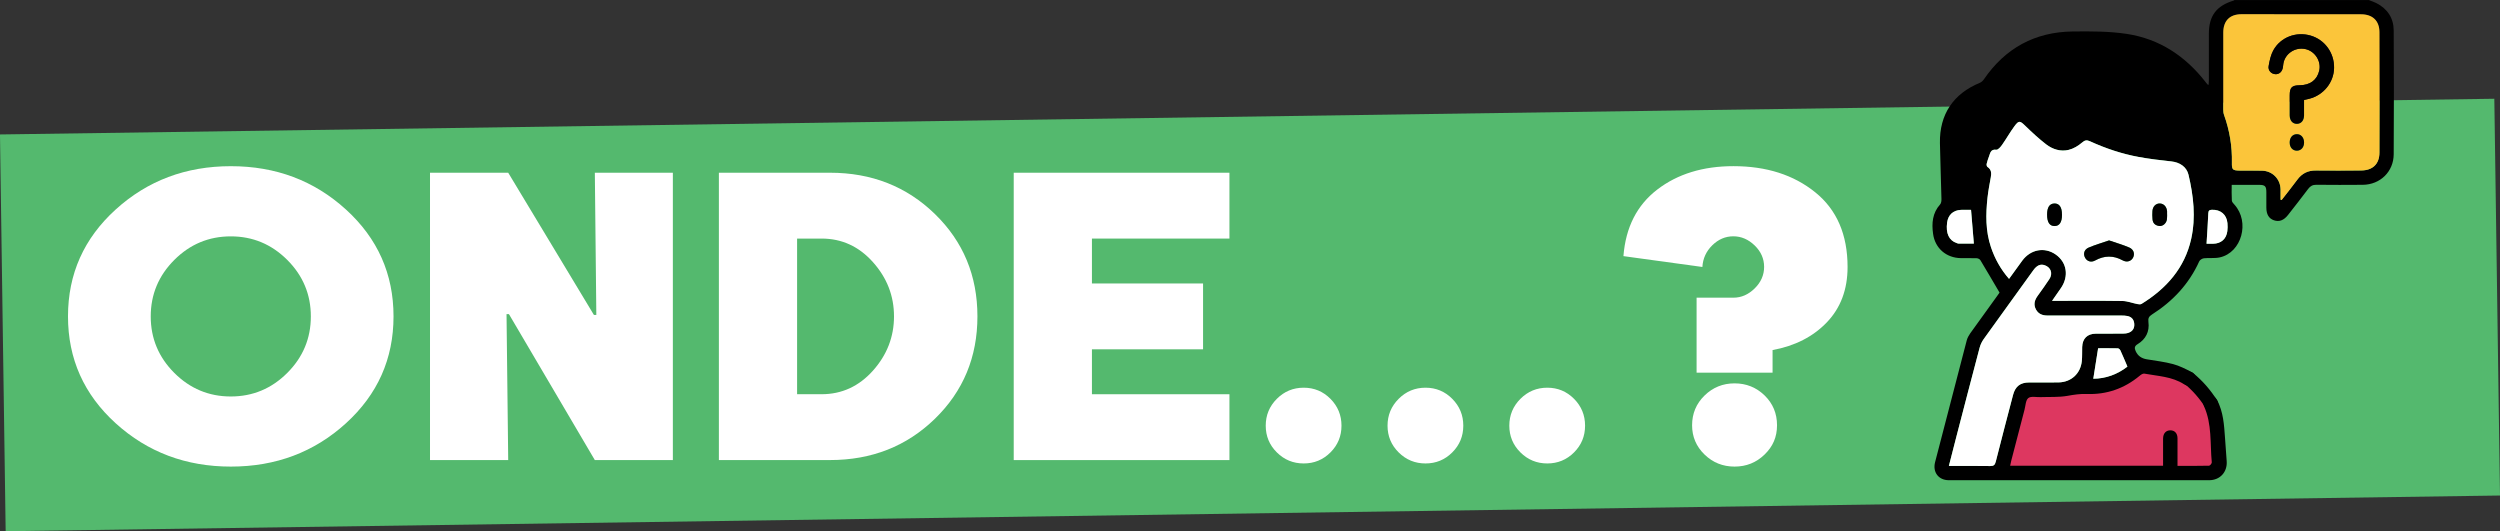
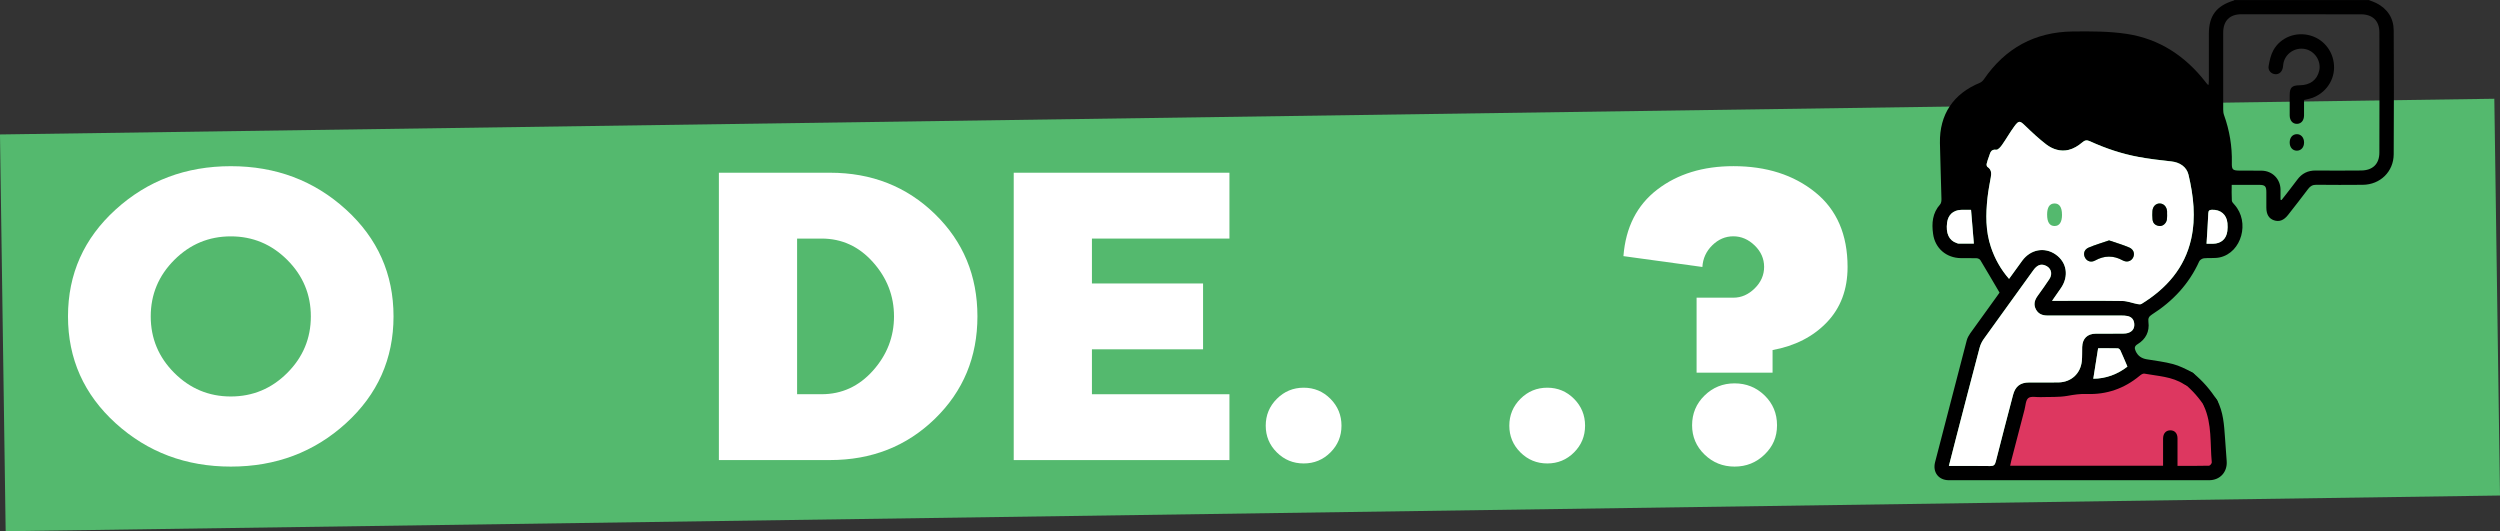
<svg xmlns="http://www.w3.org/2000/svg" id="Capa_2" data-name="Capa 2" viewBox="0 0 905.92 192.49">
  <rect x="0" y="0" width="905.92" height="192.49" fill="#333333" stroke="none" />
  <defs>
    <style>
      .cls-1, .cls-2, .cls-3, .cls-4, .cls-5 {
        stroke-width: 0px;
      }

      .cls-2 {
        fill: #54b96e;
      }

      .cls-3 {
        fill: #dd3760;
      }

      .cls-4 {
        fill: #fff;
      }

      .cls-5 {
        fill: #fbc53a;
      }
    </style>
  </defs>
  <g id="TEXT">
    <g>
      <rect class="cls-2" x=".98" y="42.25" width="903.96" height="143.79" transform="translate(-1.59 6.49) rotate(-.82)" />
      <polygon class="cls-3" points="725.02 172.05 733.71 141.74 750.28 141.74 755.2 139.52 768.46 137.25 775.33 131.72 789.88 134.87 802.21 147.4 804.23 170.43 796.15 172.05 725.02 172.05" />
      <path class="cls-4" d="m125.35,75.91c11.5,10.46,17.25,23.38,17.25,38.74s-5.75,28.28-17.25,38.74c-11.5,10.46-25.4,15.69-41.69,15.69s-30.2-5.23-41.73-15.69c-11.53-10.46-17.29-23.38-17.29-38.74s5.76-28.28,17.29-38.74c11.52-10.46,25.43-15.69,41.73-15.69s30.19,5.23,41.69,15.69Zm-21.25,59.22c5.69-5.69,8.54-12.52,8.54-20.47s-2.85-14.78-8.54-20.47c-5.7-5.69-12.52-8.54-20.47-8.54s-14.78,2.85-20.47,8.54c-5.69,5.69-8.54,12.52-8.54,20.47s2.85,14.78,8.54,20.47c5.7,5.69,12.52,8.54,20.47,8.54s14.78-2.85,20.47-8.54Z" />
-       <path class="cls-4" d="m243.82,166.72h-28.27l-31.12-52.88h-.88l.61,52.88h-28.34V62.59h28.34l31.05,51.52h.88l-.54-51.52h28.27v104.13Z" />
      <path class="cls-4" d="m338.8,77.57c10.26,9.99,15.39,22.35,15.39,37.08s-5.13,27.1-15.39,37.08c-10.26,9.99-22.94,14.98-38.03,14.98h-40.27V62.59h40.27c15.09,0,27.77,4.99,38.03,14.98Zm-22.47,56.74c5.08-5.69,7.63-12.25,7.63-19.66s-2.54-13.97-7.63-19.66c-5.08-5.69-11.29-8.54-18.61-8.54h-8.88v56.4h8.88c7.32,0,13.52-2.85,18.61-8.54Z" />
      <path class="cls-4" d="m395.68,142.86h49.83v23.86h-78.17V62.59h78.17v23.86h-49.83v16.27h40.27v23.86h-40.27v16.27Z" />
      <path class="cls-4" d="m462.69,163.94c-2.69-2.67-4.03-5.9-4.03-9.69s1.34-7.04,4.03-9.73,5.93-4.03,9.73-4.03,7.03,1.35,9.69,4.03c2.67,2.69,4,5.93,4,9.73s-1.33,7.03-4,9.69c-2.67,2.67-5.9,4-9.69,4s-7.04-1.33-9.73-4Z" />
-       <path class="cls-4" d="m506.83,163.94c-2.69-2.67-4.03-5.9-4.03-9.69s1.34-7.04,4.03-9.73,5.93-4.03,9.73-4.03,7.03,1.35,9.69,4.03c2.67,2.69,4,5.93,4,9.73s-1.33,7.03-4,9.69c-2.67,2.67-5.9,4-9.69,4s-7.04-1.33-9.73-4Z" />
      <path class="cls-4" d="m550.96,163.94c-2.69-2.67-4.03-5.9-4.03-9.69s1.34-7.04,4.03-9.73,5.93-4.03,9.73-4.03,7.03,1.35,9.69,4.03c2.67,2.69,4,5.93,4,9.73s-1.33,7.03-4,9.69c-2.67,2.67-5.9,4-9.69,4s-7.04-1.33-9.73-4Z" />
      <path class="cls-4" d="m614.79,135.06v-27.19h13.36c2.85,0,5.41-1.12,7.69-3.36,2.28-2.24,3.42-4.84,3.42-7.8s-1.14-5.55-3.42-7.76c-2.28-2.21-4.86-3.32-7.73-3.32s-5.41,1.08-7.63,3.25c-2.21,2.17-3.41,4.79-3.59,7.86l-28.61-3.93c.81-10.44,4.9-18.48,12.27-24.13,7.37-5.65,16.56-8.47,27.59-8.47,11.93,0,21.81,3.15,29.63,9.46,7.82,6.3,11.73,15.33,11.73,27.08,0,8.14-2.5,14.81-7.49,20.03-5,5.22-11.56,8.58-19.69,10.07v8.2h-27.52Zm-1.63,19.05c0-4.25,1.5-7.84,4.51-10.78,3.01-2.94,6.63-4.41,10.88-4.41s7.88,1.46,10.88,4.37c3,2.92,4.51,6.52,4.51,10.81s-1.5,7.69-4.51,10.61c-3.01,2.92-6.63,4.37-10.88,4.37s-7.88-1.46-10.88-4.37c-3.01-2.92-4.51-6.45-4.51-10.61Z" />
      <path class="cls-1" d="m858.32,0c.93.37,1.9.67,2.79,1.12,4.04,2.07,6.27,5.43,6.29,9.93.09,14.95.1,29.91,0,44.86-.04,6.31-4.9,11-11.19,11.06-5.61.05-11.21.05-16.82-.01-1.34-.02-2.2.45-2.99,1.5-2.37,3.17-4.83,6.28-7.27,9.41-1.55,1.99-3.23,2.61-5.14,1.95-1.83-.64-2.73-2.13-2.74-4.6,0-1.87,0-3.74,0-5.61,0-2.13-.48-2.61-2.57-2.62-3.27-.01-6.55,0-9.98,0,0,1.75-.07,3.73.05,5.7.03.52.57,1.05.96,1.49,5.64,6.28,2.61,17.33-5.32,19.09-1.85.41-3.84.11-5.74.32-.62.07-1.48.58-1.72,1.12-3.71,8.21-9.6,14.47-17.13,19.26-1.11.71-1.45,1.35-1.28,2.7.46,3.46-.95,6.25-3.91,8.04-1.22.74-1.17,1.48-.72,2.5.77,1.76,2.16,2.68,4.03,2.99,3.18.53,6.41.9,9.51,1.73,2.32.62,4.52,1.74,6.67,2.85,1.64.84,1.95,2.39,1.08,3.89-.72,1.23-2.21,1.57-3.71.6-4.41-2.85-9.54-2.97-14.45-3.88-.51-.09-1.24.41-1.72.82-5.56,4.61-11.97,6.83-19.13,6.56-2.4-.09-4.62.25-6.95.67-3.19.57-6.53.35-9.8.47-1.52.06-3.46-.42-4.42.34-.97.76-.99,2.76-1.38,4.23-1.62,6.17-3.22,12.35-4.82,18.52-.14.54-.24,1.09-.38,1.77h55.41c0-2.08,0-4.2,0-6.33,0-1.19-.02-2.38,0-3.57.04-1.82,1.03-2.91,2.6-2.93,1.58-.02,2.62,1.06,2.63,2.87.03,3.28,0,6.55,0,10.01,3.89,0,7.67.03,11.43-.06.35,0,1.02-.83.99-1.22-.65-6.82.12-13.85-2.83-20.36-.7-1.53-.21-2.96.99-3.52,1.54-.72,2.97-.19,3.82,1.43,2.21,4.24,2.48,8.89,2.81,13.52.2,2.82.4,5.65.61,8.47.3,3.95-2.39,6.94-6.38,6.94-31.43.02-62.87.02-94.3,0-3.72,0-5.93-2.9-4.99-6.53,3.8-14.73,7.62-29.45,11.48-44.16.24-.9.73-1.78,1.27-2.55,3.25-4.57,6.55-9.1,9.83-13.64.36-.5.71-1.01.78-1.11-2.41-4.09-4.64-7.94-6.94-11.74-.23-.38-.86-.69-1.32-.71-1.92-.08-3.85,0-5.78-.04-5.25-.08-9.32-3.55-10.04-8.78-.54-3.85-.25-7.57,2.56-10.7.41-.46.49-1.34.47-2.02-.16-6.74-.42-13.47-.55-20.21-.19-10.34,4.85-17.86,14.42-21.8.58-.24,1.14-.73,1.49-1.25,7.76-11.35,18.54-17.22,32.24-17.37,6.55-.07,13.19-.1,19.64.89,11.74,1.8,21.12,8.01,28.41,17.36.24.31.48.63.74.93.06.07.19.07.43.15.03-.58.08-1.11.08-1.65,0-5.61,0-11.21,0-16.82,0-6.53,2.73-10.17,8.99-12.06.1-.03.18-.13.28-.19,16.2,0,32.4,0,48.6,0Zm-114.72,109.01c8.77,0,17.14-.07,25.52.05,1.8.03,3.59.76,5.39,1.11.49.1,1.13.18,1.51-.05,9.01-5.56,15.66-13,18.01-23.59,1.73-7.77.83-15.53-.97-23.18-.69-2.93-3.19-4.54-6.25-4.87-3.93-.42-7.86-.9-11.75-1.6-6.14-1.12-12.03-3.1-17.7-5.69-1.19-.54-1.87-.43-2.92.49-1.36,1.18-3.07,2.2-4.8,2.62-2.93.72-5.81-.19-8.16-1.99-2.68-2.06-5.17-4.38-7.6-6.74-1.92-1.86-2.31-2.01-3.93.19-1.61,2.18-2.93,4.56-4.49,6.77-.52.73-1.45,1.8-2.07,1.72-2.03-.25-2.16,1.17-2.62,2.38-.34.9-.66,1.81-.87,2.75-.08.34.05.94.3,1.1,1.45.95,1.48,2.26,1.21,3.75-.44,2.45-.92,4.89-1.19,7.36-.65,6.05-.74,12.09,1.24,17.96,1.42,4.2,3.52,8.01,6.56,11.5,1.68-2.31,3.21-4.48,4.79-6.61,3.04-4.11,8.11-5.03,12.12-2.22,4.04,2.83,4.84,7.84,1.92,12.12-1.01,1.48-2.05,2.94-3.24,4.66Zm82.82-36.63c.11.04.23.07.34.11,1.89-2.44,3.84-4.84,5.66-7.33,1.71-2.33,3.9-3.42,6.82-3.37,5.44.08,10.87,0,16.31-.01,4.17-.01,6.65-2.31,6.66-6.44.05-14.56.05-29.11,0-43.67-.01-4.14-2.5-6.48-6.65-6.48-14.44-.02-28.89-.03-43.33-.03-4.25,0-6.6,2.37-6.61,6.64-.01,9.29,0,18.58,0,27.87,0,.67.07,1.37.29,1.99,2.01,5.6,2.97,11.36,2.84,17.32-.05,2.49.26,2.8,2.76,2.84,2.72.04,5.44-.03,8.16.03,3.75.09,6.62,2.99,6.72,6.73.03,1.27,0,2.55,0,3.82Zm-120.21,96.47c5.13,0,10.05-.05,14.96.03,1.27.02,1.72-.4,2.03-1.61,2.03-8.05,4.15-16.08,6.25-24.12.83-3.16,2.63-4.55,5.84-4.56,3.57-.01,7.13.05,10.7-.02,4.56-.1,7.93-3.2,8.39-7.73.17-1.68.07-3.39.13-5.09.1-3.07,1.85-4.81,4.91-4.84,3.28-.03,6.57,0,9.85-.02.67,0,1.37-.07,1.99-.29,1.52-.53,2.25-1.67,2.12-3.27-.12-1.54-.98-2.51-2.48-2.82-.71-.14-1.46-.17-2.19-.17-8.89-.01-17.78-.02-26.67,0-1.84,0-3.36-.5-4.27-2.18-.95-1.75-.54-3.37.57-4.91,1.45-2.02,2.9-4.05,4.28-6.12,1.35-2.04.54-4.28-1.72-5.03-1.55-.51-2.81.04-4.12,1.86-6,8.3-12.01,16.6-17.97,24.93-.67.94-1.19,2.06-1.48,3.17-2.84,10.7-5.61,21.42-8.4,32.14-.91,3.49-1.79,6.98-2.73,10.65Zm8.03-92.81c-1.2,0-2.43-.05-3.66,0-2.82.13-4.62,1.8-5,4.58-.53,3.91.67,6.5,3.46,7.44.21.07.43.19.65.19,1.91.01,3.82,0,5.58,0-.34-4.05-.66-7.98-1.02-12.23Zm44.3,61.21c4.52-.02,8.83-1.61,12.37-4.4-.91-2.12-1.69-4.02-2.55-5.88-.15-.33-.6-.73-.93-.74-2.47-.06-4.95-.03-7.14-.03-.6,3.8-1.17,7.38-1.75,11.06Zm41.03-48.93c.69,0,1.53.01,2.38,0,2.88-.04,4.81-1.71,5.17-4.57.12-.95.12-1.93.04-2.88-.28-3.12-2.48-4.96-5.63-4.85-.9.03-1.27.28-1.31,1.27-.15,3.6-.41,7.2-.64,11.03Z" />
      <path class="cls-4" d="m743.6,109.01c1.2-1.72,2.23-3.18,3.24-4.66,2.92-4.28,2.12-9.29-1.92-12.12-4.02-2.81-9.08-1.89-12.12,2.22-1.58,2.13-3.11,4.29-4.79,6.61-3.04-3.49-5.14-7.3-6.56-11.5-1.98-5.88-1.9-11.91-1.24-17.96.27-2.47.75-4.91,1.19-7.36.27-1.49.23-2.8-1.21-3.75-.25-.16-.38-.76-.3-1.1.21-.93.54-1.85.87-2.75.46-1.21.59-2.64,2.62-2.38.62.08,1.55-.99,2.07-1.72,1.56-2.21,2.89-4.6,4.49-6.77,1.62-2.2,2.01-2.05,3.93-.19,2.43,2.35,4.92,4.68,7.6,6.74,2.35,1.8,5.23,2.71,8.16,1.99,1.73-.42,3.44-1.45,4.8-2.62,1.06-.92,1.74-1.03,2.92-.49,5.67,2.59,11.57,4.57,17.7,5.69,3.88.71,7.82,1.18,11.75,1.6,3.06.33,5.56,1.94,6.25,4.87,1.8,7.65,2.69,15.4.97,23.18-2.35,10.59-8.99,18.03-18.01,23.59-.38.23-1.02.15-1.51.05-1.8-.35-3.59-1.08-5.39-1.11-8.37-.12-16.75-.05-25.52-.05Zm20.65-21.9c-2.54.88-5.02,1.59-7.37,2.59-1.64.7-2.06,2.28-1.31,3.66.71,1.31,2.17,1.83,3.63,1.02,3.36-1.86,6.62-1.9,10-.05,1.53.84,3.1.31,3.78-1.03.68-1.35.21-2.94-1.43-3.64-2.3-.98-4.73-1.67-7.29-2.56Zm21.06-9.36s-.02,0-.03,0c0-.4.02-.79,0-1.19-.12-1.65-1.18-2.79-2.61-2.84-1.42-.05-2.57,1.06-2.69,2.7-.07,1.01-.05,2.04.03,3.05.12,1.46,1.06,2.22,2.43,2.4,1.26.16,2.5-.88,2.76-2.27.11-.61.07-1.24.1-1.86Zm-38.11.03c0-2.7-.96-4.1-2.77-4.05-1.74.05-2.62,1.4-2.62,4.03,0,2.75.89,4.13,2.69,4.14,1.79,0,2.71-1.39,2.71-4.12Z" />
-       <path class="cls-5" d="m826.42,72.39c0-1.27.03-2.55,0-3.82-.1-3.74-2.97-6.64-6.72-6.73-2.72-.06-5.44.01-8.16-.03-2.5-.04-2.81-.35-2.76-2.84.13-5.95-.83-11.72-2.84-17.32-.22-.62-.29-1.32-.29-1.99-.02-9.29-.02-18.58,0-27.87,0-4.27,2.36-6.64,6.61-6.64,14.44,0,28.89.01,43.33.03,4.15,0,6.64,2.34,6.65,6.48.05,14.56.05,29.11,0,43.67-.01,4.13-2.5,6.43-6.66,6.44-5.44.02-10.88.09-16.31.01-2.92-.05-5.11,1.04-6.82,3.37-1.83,2.49-3.77,4.89-5.66,7.33-.11-.04-.23-.07-.34-.11Zm8.5-36.17c.77-.18,1.32-.3,1.87-.44,5.22-1.33,8.92-5.93,9.01-11.18.09-5.47-3.37-10.23-8.53-11.73-5.19-1.51-10.83.58-13.46,5.31-.96,1.72-1.39,3.79-1.73,5.76-.28,1.59.94,2.82,2.4,2.93,1.39.1,2.47-.83,2.77-2.42.08-.44.1-.9.17-1.35.56-3.65,4.24-6.12,7.94-5.34,3.49.73,5.86,4.39,5.06,7.83-.78,3.38-3.29,5.26-7.08,5.29-2.83.03-3.61.81-3.62,3.64,0,2.43-.02,4.87,0,7.3.02,1.89,1.1,3.09,2.67,3.04,1.51-.05,2.51-1.21,2.53-3.02.03-1.86,0-3.72,0-5.64Zm-5.21,15.45c.01,1.75,1.07,2.94,2.61,2.93,1.53,0,2.59-1.22,2.6-2.96,0-1.81-1.14-3.09-2.71-3.02-1.51.07-2.51,1.28-2.5,3.05Z" />
      <path class="cls-4" d="m706.21,168.85c.94-3.67,1.82-7.16,2.73-10.65,2.79-10.72,5.56-21.44,8.4-32.14.29-1.11.81-2.23,1.48-3.17,5.96-8.33,11.96-16.63,17.97-24.93,1.32-1.82,2.58-2.37,4.12-1.86,2.26.75,3.06,2.99,1.72,5.03-1.37,2.08-2.83,4.1-4.28,6.12-1.11,1.55-1.53,3.16-.57,4.91.92,1.69,2.43,2.19,4.27,2.18,8.89-.03,17.78-.02,26.67,0,.73,0,1.48.03,2.19.17,1.51.31,2.36,1.28,2.48,2.82.13,1.61-.6,2.75-2.12,3.27-.62.22-1.33.28-1.99.29-3.28.03-6.57,0-9.85.02-3.06.03-4.81,1.77-4.91,4.84-.06,1.7.05,3.41-.13,5.09-.46,4.53-3.83,7.63-8.39,7.73-3.57.08-7.13.01-10.7.02-3.21.01-5.02,1.4-5.84,4.56-2.11,8.03-4.22,16.06-6.25,24.12-.3,1.21-.75,1.63-2.03,1.61-4.92-.08-9.83-.03-14.96-.03Z" />
      <path class="cls-4" d="m714.24,76.04c.35,4.26.68,8.18,1.02,12.23-1.76,0-3.67,0-5.58,0-.22,0-.43-.12-.65-.19-2.79-.94-3.99-3.53-3.46-7.44.38-2.78,2.18-4.45,5-4.58,1.23-.06,2.46,0,3.66,0Z" />
      <path class="cls-4" d="m758.54,137.25c.58-3.68,1.15-7.25,1.75-11.06,2.19,0,4.67-.03,7.14.03.32,0,.77.41.93.74.86,1.86,1.64,3.76,2.55,5.88-3.54,2.79-7.85,4.38-12.37,4.4Z" />
      <path class="cls-4" d="m799.58,88.32c.23-3.84.49-7.43.64-11.03.04-.99.41-1.24,1.31-1.27,3.15-.11,5.35,1.73,5.63,4.85.09.95.08,1.93-.04,2.88-.36,2.86-2.28,4.53-5.17,4.57-.84.01-1.68,0-2.38,0Z" />
      <path class="cls-1" d="m764.25,87.12c2.57.88,4.99,1.57,7.29,2.56,1.64.7,2.11,2.29,1.43,3.64-.68,1.35-2.24,1.87-3.78,1.03-3.37-1.85-6.64-1.81-10,.05-1.46.81-2.93.29-3.63-1.02-.75-1.38-.33-2.97,1.31-3.66,2.35-1,4.83-1.71,7.37-2.59Z" />
      <path class="cls-1" d="m785.3,77.76c-.03.62,0,1.25-.1,1.86-.26,1.39-1.49,2.42-2.76,2.27-1.38-.17-2.31-.94-2.43-2.4-.09-1.01-.11-2.04-.03-3.05.12-1.65,1.27-2.75,2.69-2.7,1.43.05,2.48,1.19,2.61,2.84.03.39,0,.79,0,1.19.01,0,.02,0,.03,0Z" />
-       <path class="cls-1" d="m747.2,77.79c0,2.73-.91,4.12-2.71,4.12-1.79,0-2.69-1.39-2.69-4.14,0-2.63.88-3.97,2.62-4.03,1.81-.06,2.77,1.35,2.77,4.05Z" />
      <path class="cls-1" d="m834.91,36.22c0,1.92.02,3.78,0,5.64-.03,1.81-1.02,2.97-2.53,3.02-1.56.05-2.65-1.15-2.67-3.04-.03-2.43-.01-4.87,0-7.3,0-2.83.79-3.61,3.62-3.64,3.79-.04,6.3-1.91,7.08-5.29.79-3.44-1.57-7.1-5.06-7.83-3.7-.78-7.37,1.69-7.94,5.34-.07.45-.09.9-.17,1.35-.3,1.58-1.38,2.52-2.77,2.42-1.45-.11-2.67-1.34-2.4-2.93.34-1.97.78-4.05,1.73-5.76,2.63-4.73,8.27-6.82,13.46-5.31,5.16,1.5,8.62,6.26,8.53,11.73-.09,5.25-3.79,9.85-9.01,11.18-.55.14-1.1.26-1.87.44Z" />
      <path class="cls-1" d="m829.71,51.67c-.01-1.77.98-2.98,2.5-3.05,1.57-.07,2.72,1.22,2.71,3.02,0,1.74-1.07,2.95-2.6,2.96-1.54,0-2.6-1.18-2.61-2.93Z" />
      <path class="cls-1" d="m791.3,138.82c3.09,2.53,5.72,5.47,7.83,8.86,1.69,2.73,6.02.22,4.32-2.52-2.32-3.74-5.2-7.08-8.61-9.87-2.47-2.02-6.03,1.5-3.54,3.54h0Z" />
    </g>
  </g>
</svg>